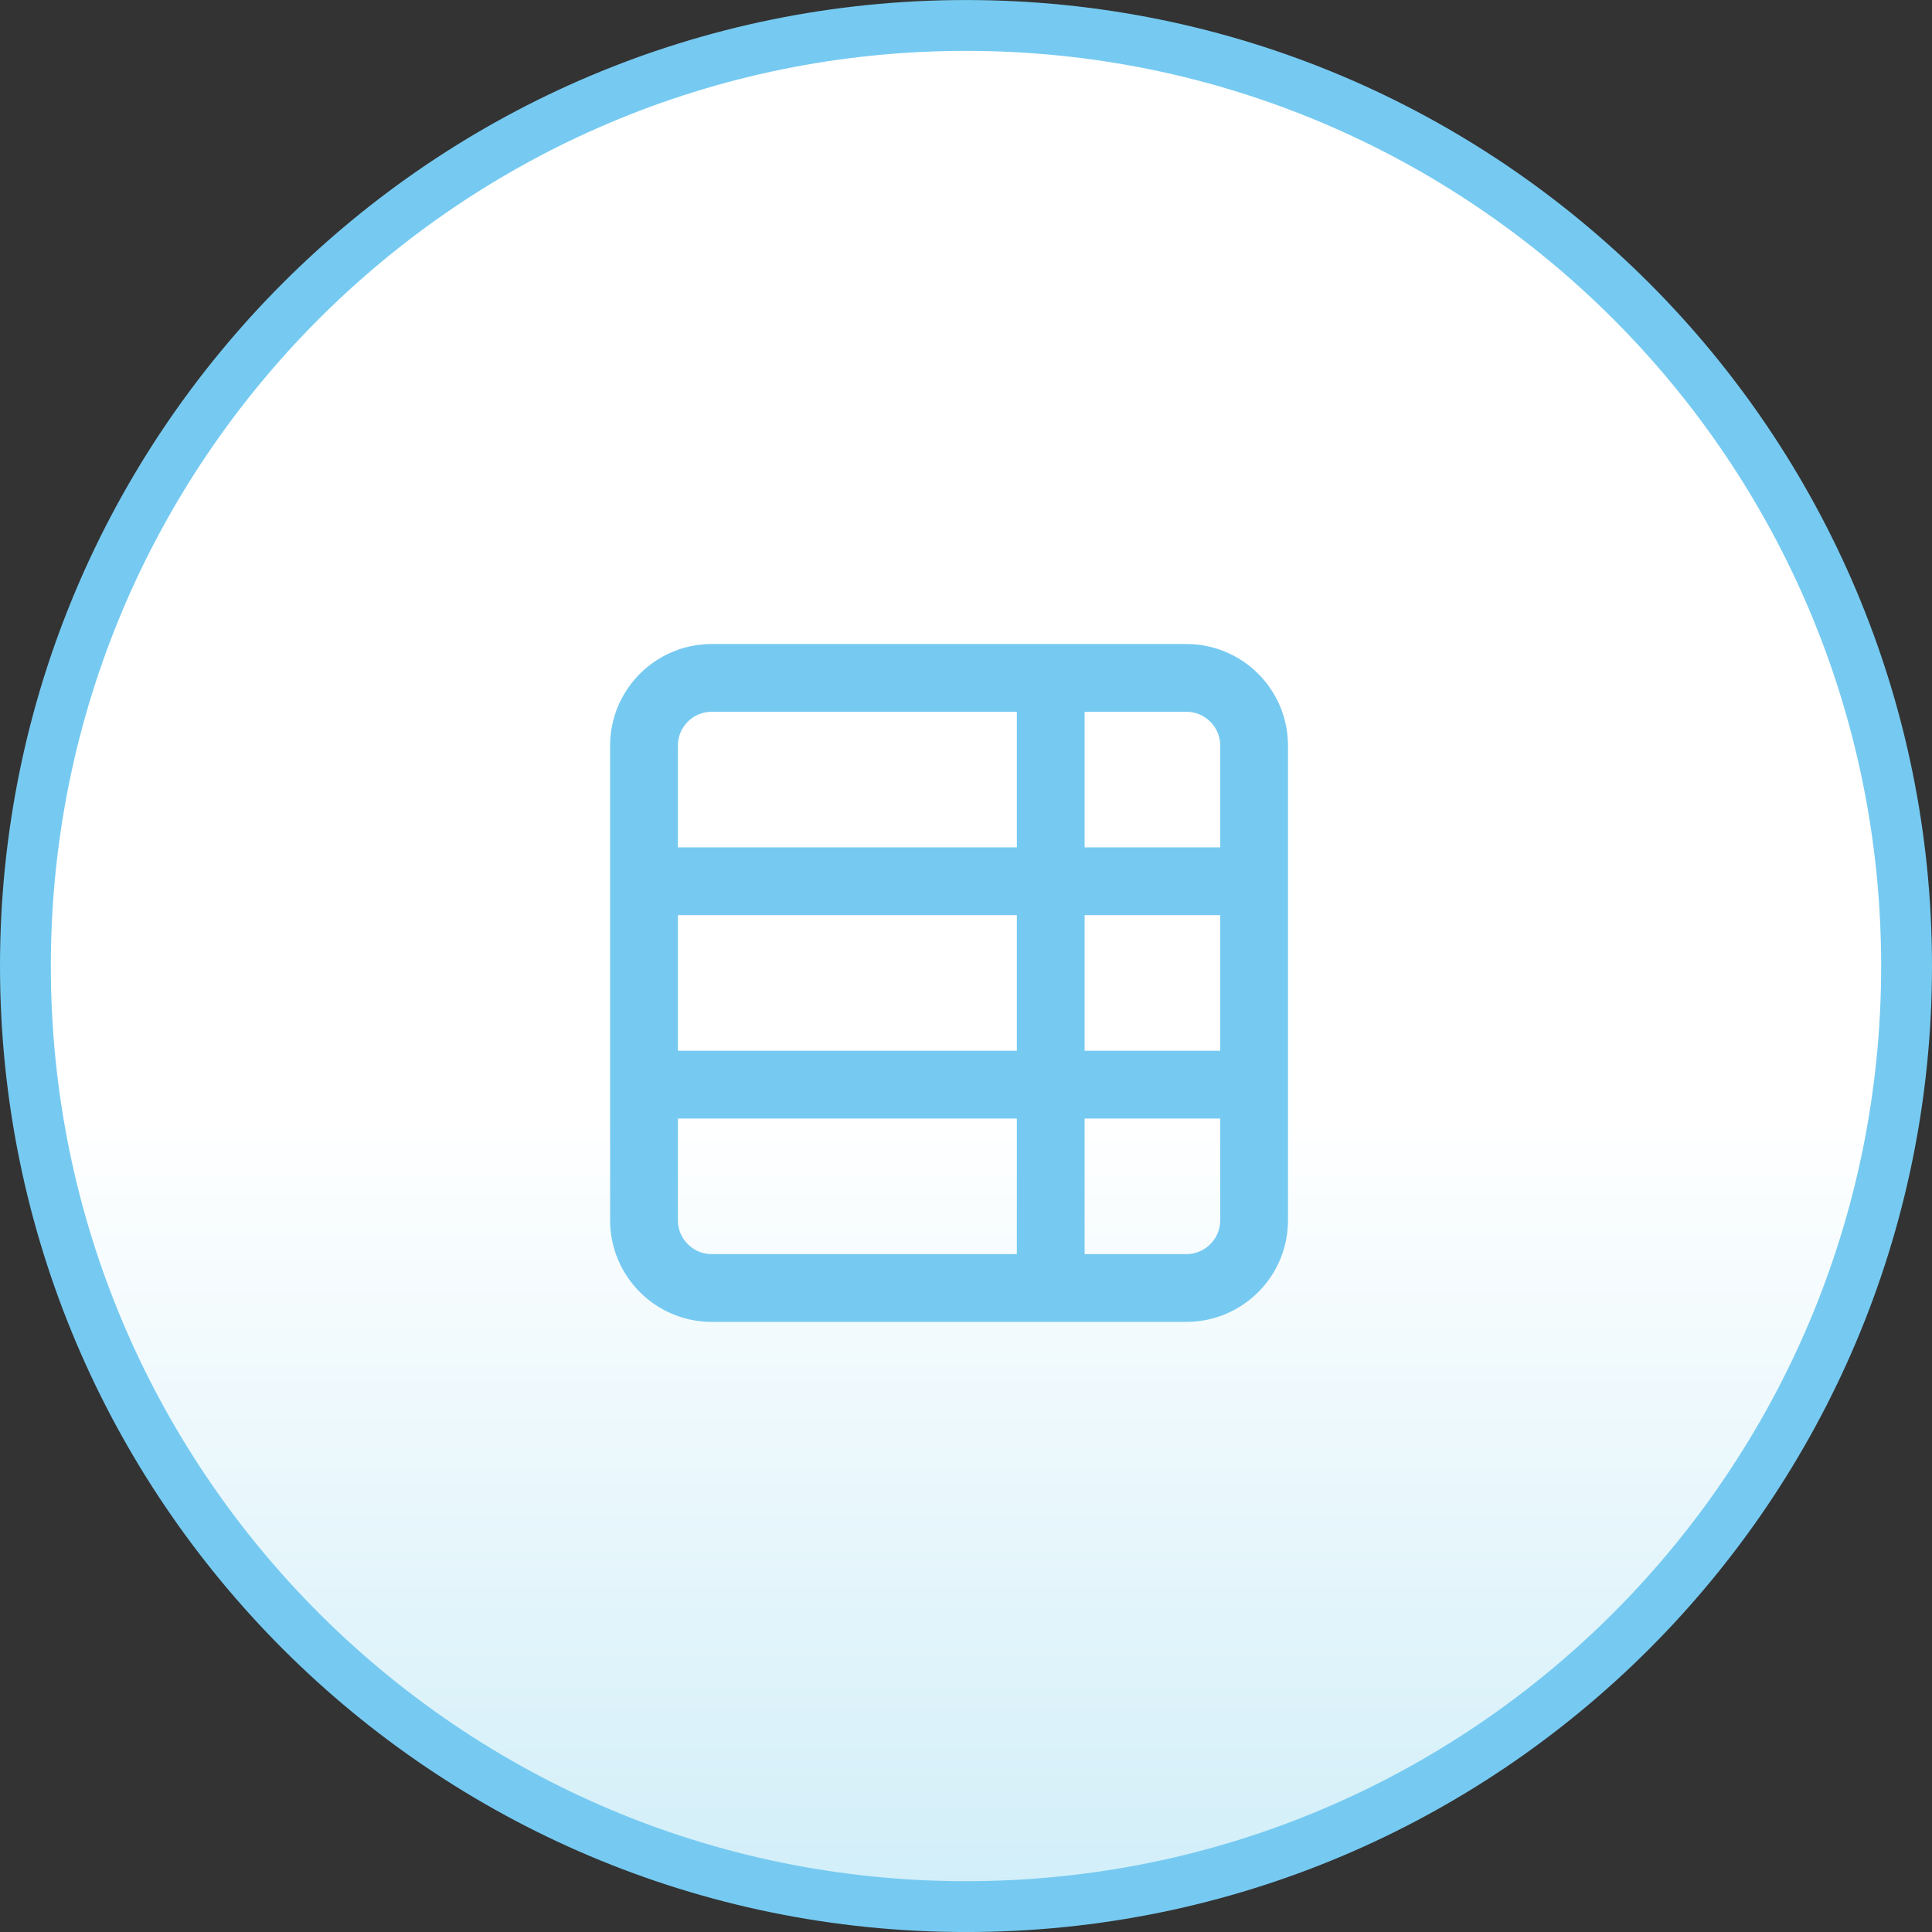
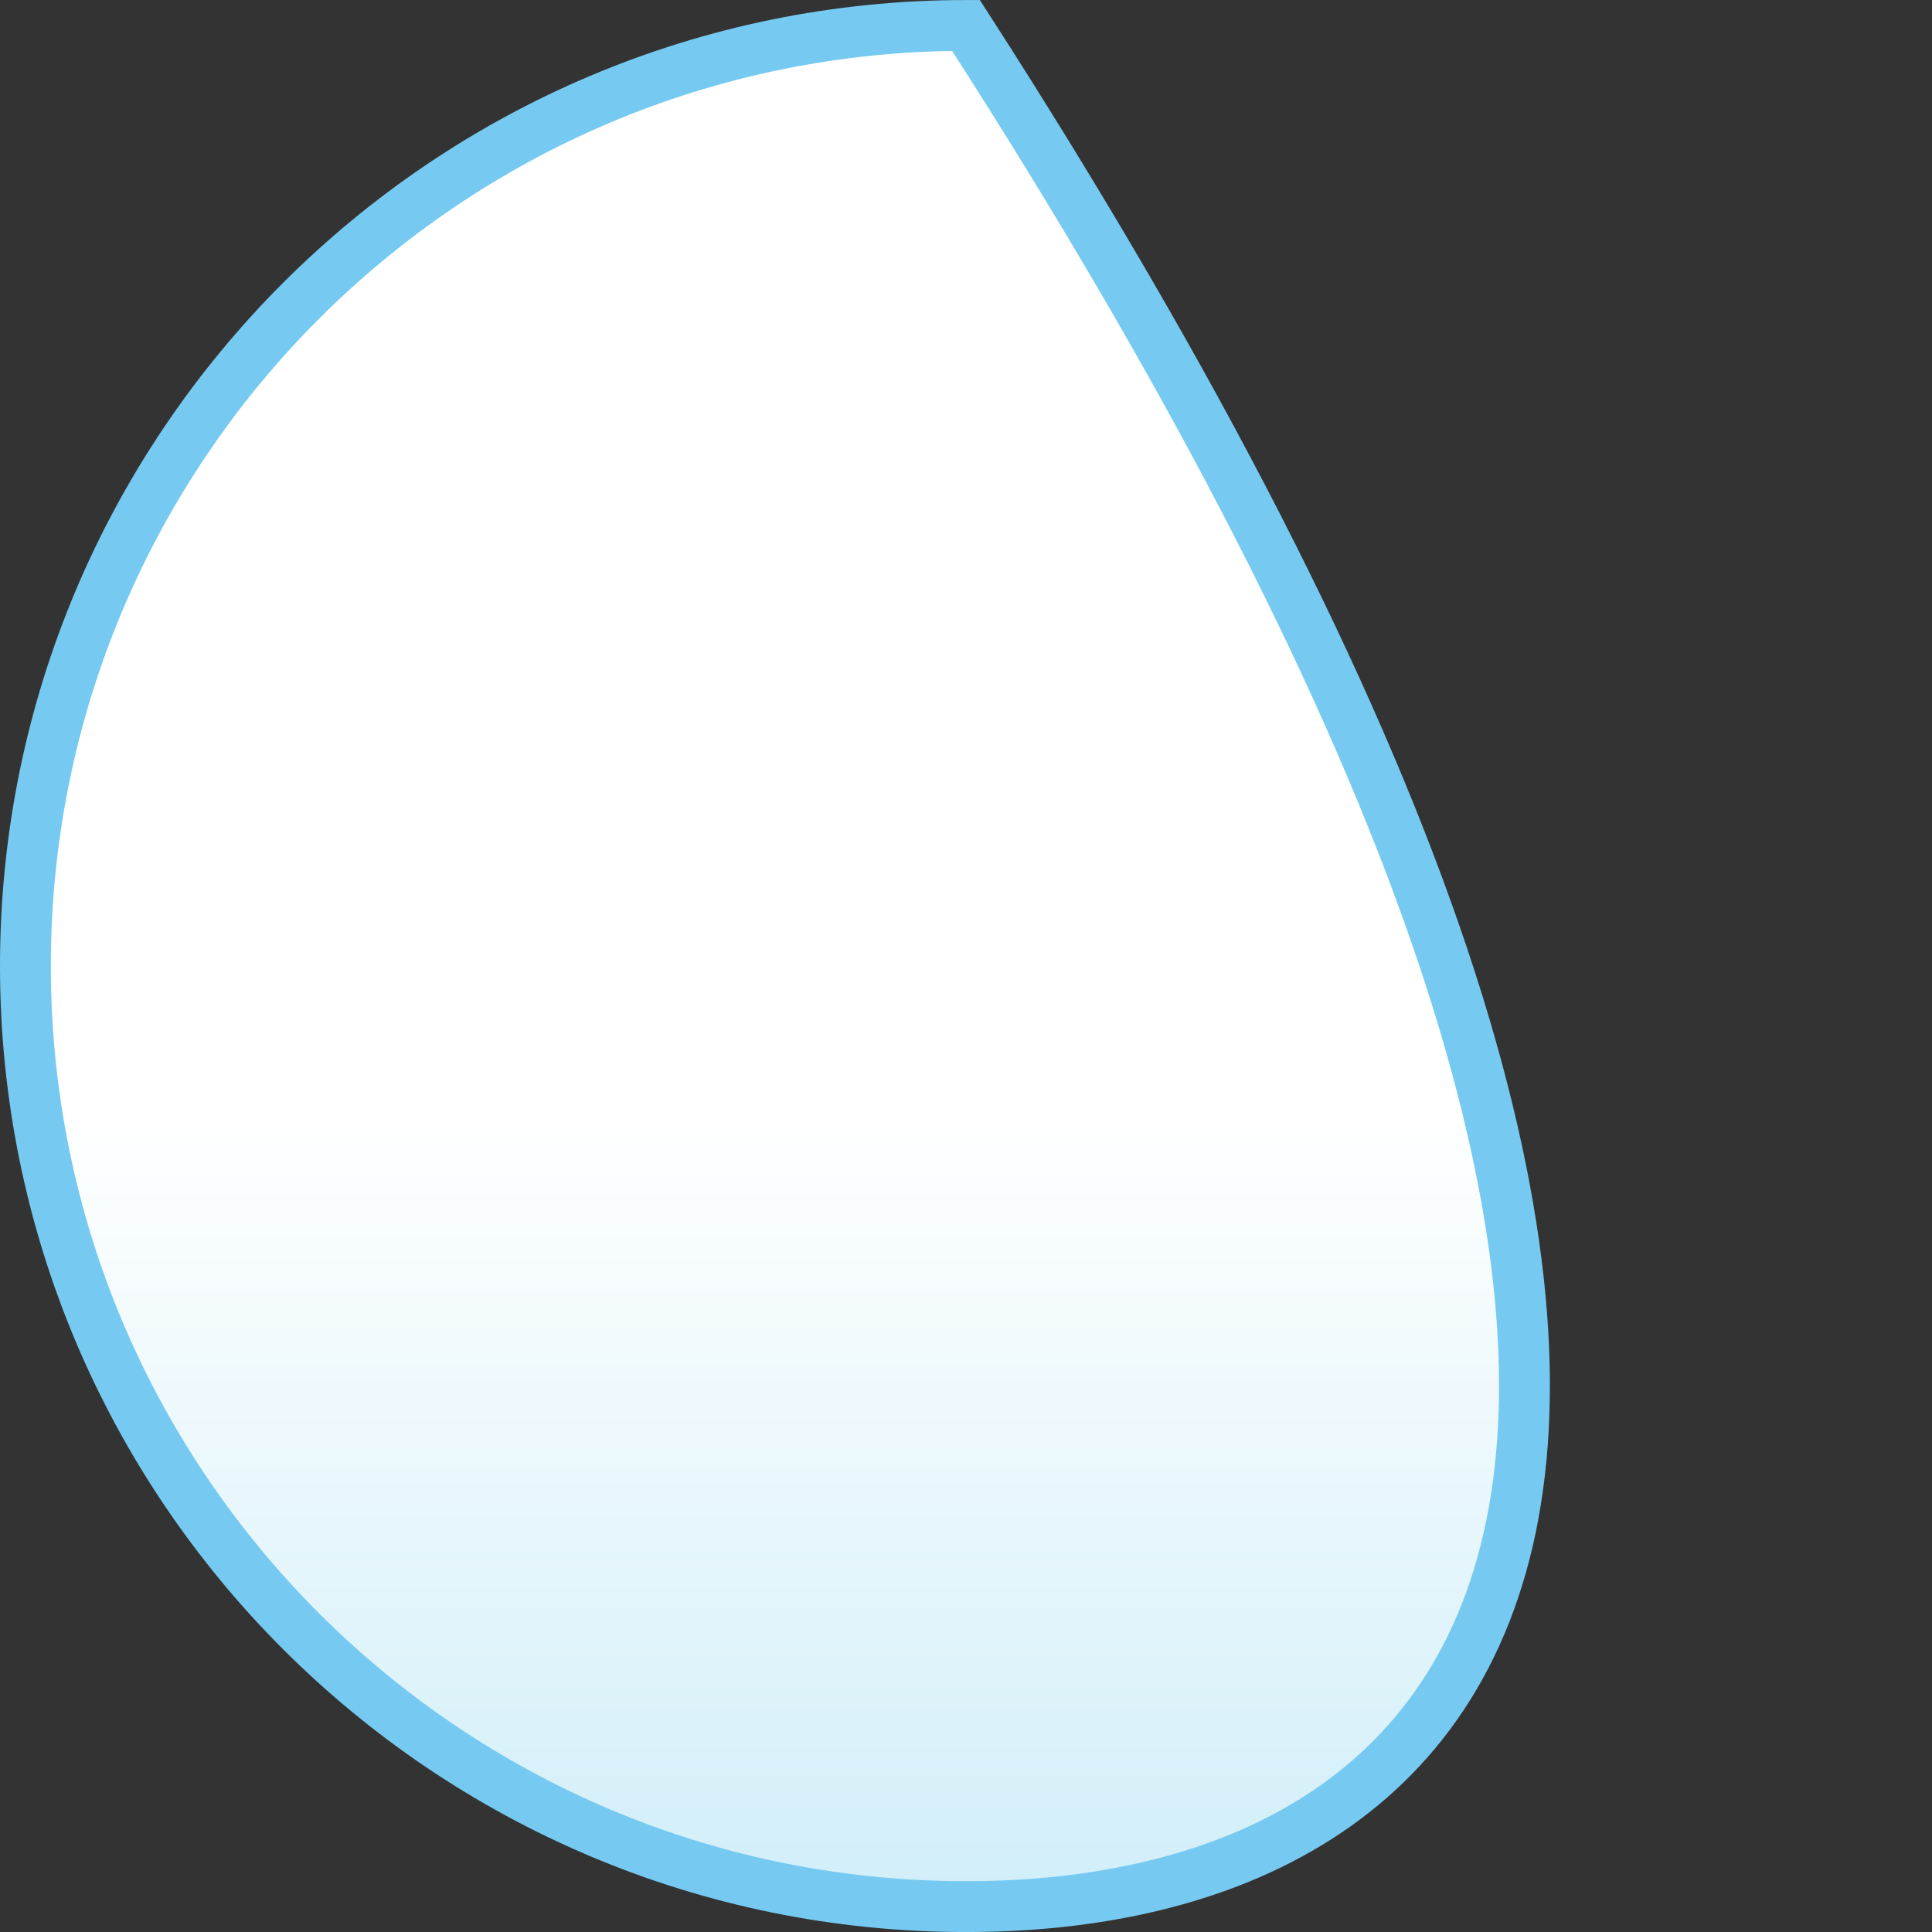
<svg xmlns="http://www.w3.org/2000/svg" width="57" height="57" viewBox="0 0 57 57" fill="none">
  <rect x="0" y="0" width="57" height="57" fill="#333333" stroke="none" />
-   <path d="M28.5 0.751C43.826 0.751 56.25 13.175 56.25 28.501C56.25 43.827 43.826 56.251 28.5 56.251C13.174 56.251 0.75 43.827 0.75 28.501C0.75 13.175 13.174 0.751 28.5 0.751Z" fill="url(#paint0_linear_2966_7)" stroke="#76CAF1" stroke-width="1.5" />
-   <path d="M31 20V38M37 26H19M37 32H19M21 20H35C36.105 20 37 20.895 37 22V36C37 37.105 36.105 38 35 38H21C19.895 38 19 37.105 19 36V22C19 20.895 19.895 20 21 20Z" stroke="#76CAF1" stroke-width="2" stroke-linecap="round" stroke-linejoin="round" />
+   <path d="M28.5 0.751C56.25 43.827 43.826 56.251 28.5 56.251C13.174 56.251 0.75 43.827 0.75 28.501C0.75 13.175 13.174 0.751 28.5 0.751Z" fill="url(#paint0_linear_2966_7)" stroke="#76CAF1" stroke-width="1.5" />
  <defs>
    <linearGradient id="paint0_linear_2966_7" x1="28.5" y1="32.954" x2="28.5" y2="113.11" gradientUnits="userSpaceOnUse">
      <stop stop-color="white" />
      <stop offset="1" stop-color="#60C5E8" />
    </linearGradient>
  </defs>
</svg>